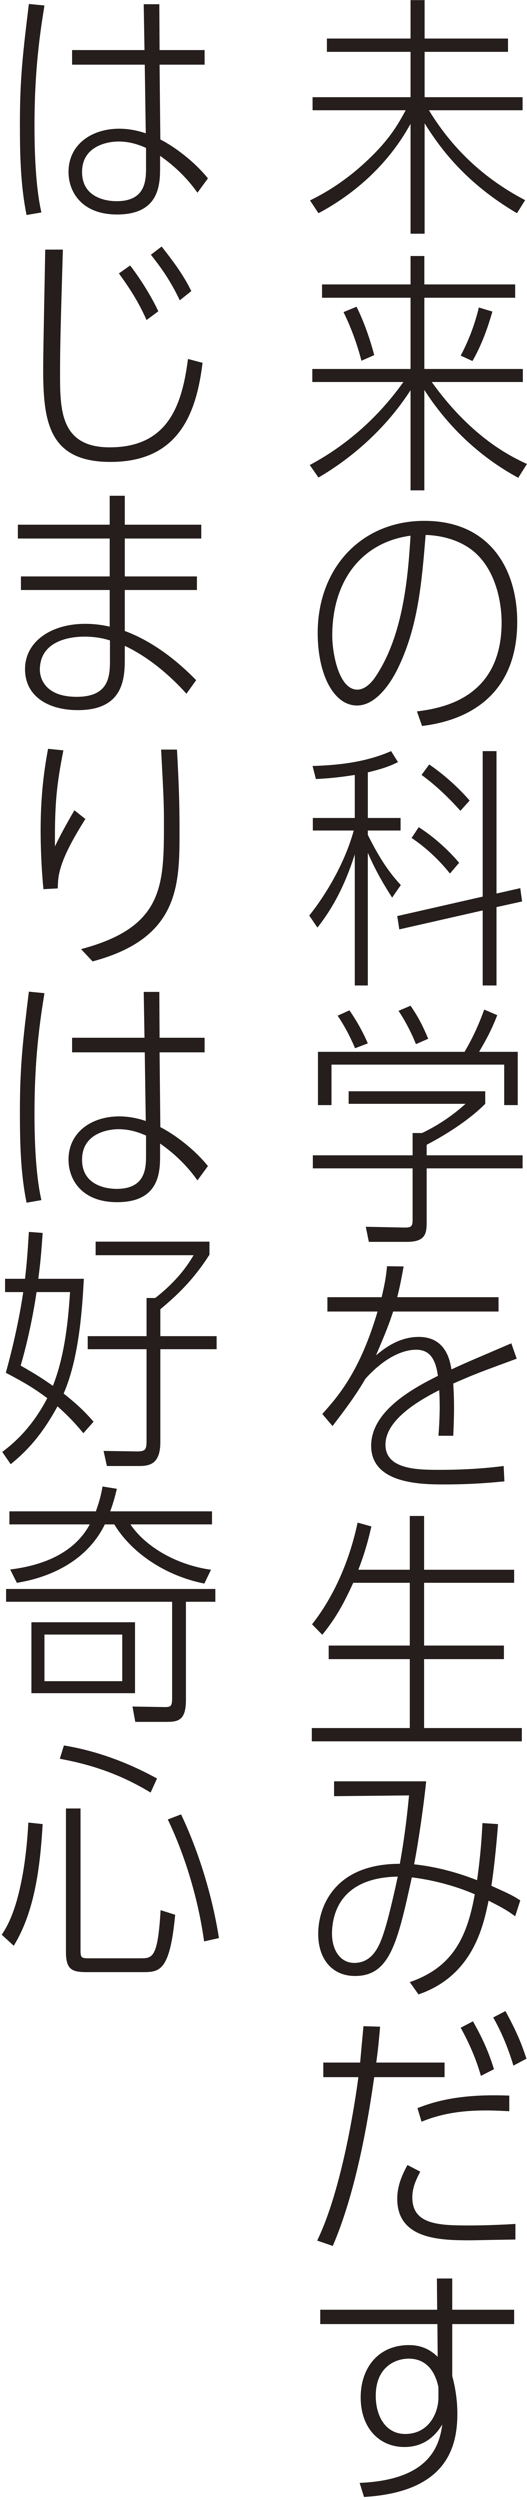
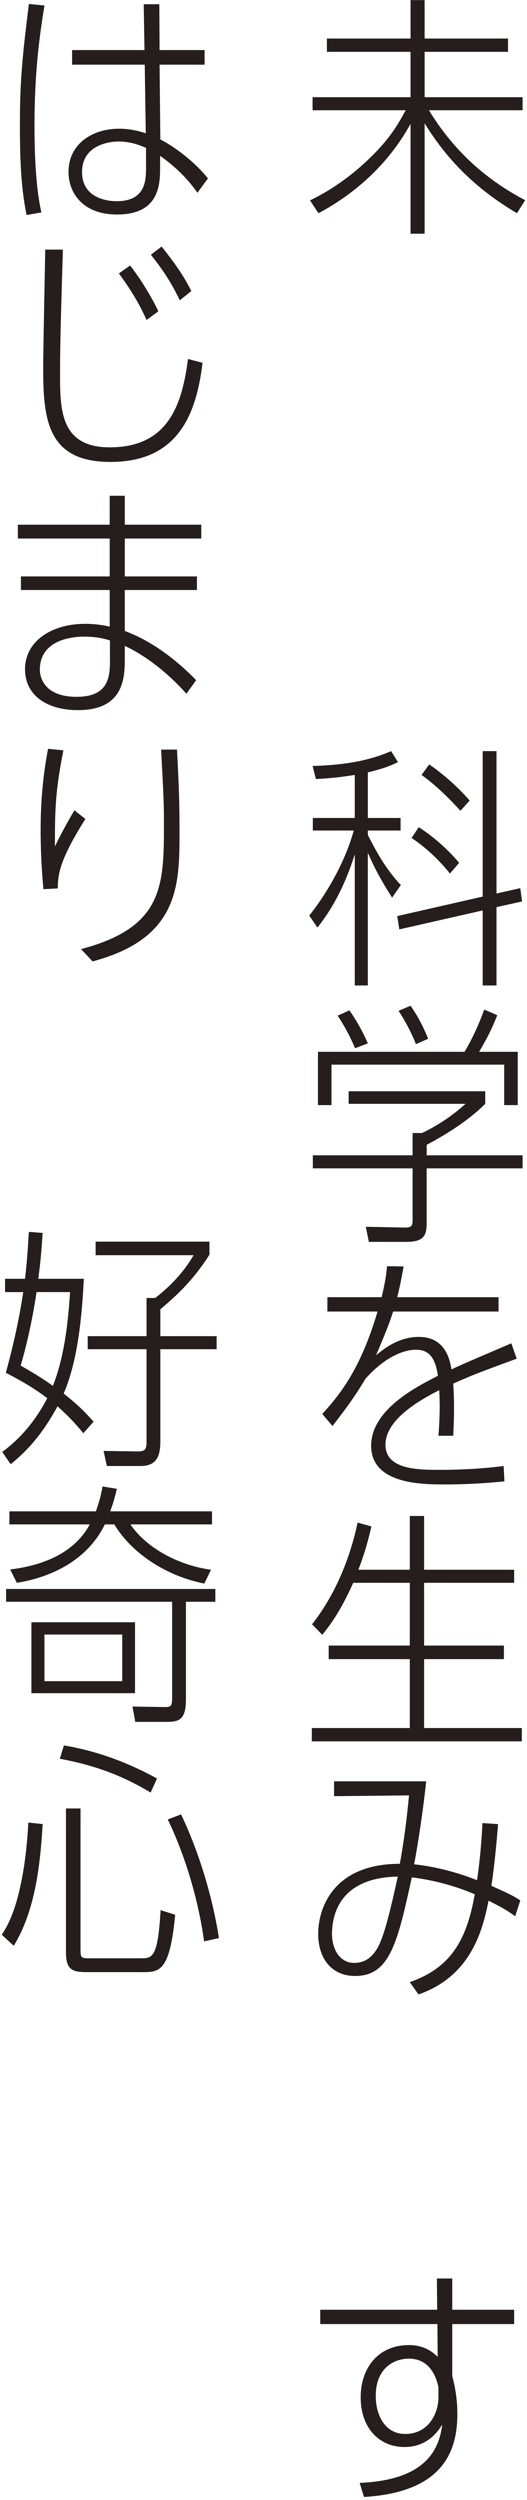
<svg xmlns="http://www.w3.org/2000/svg" version="1.1" x="0px" y="0px" width="103px" height="488px" viewBox="-0.339 -0.022 103 488" overflow="visible" enable-background="new -0.339 -0.022 103 488" xml:space="preserve">
  <defs>
</defs>
  <g>
    <g>
      <path fill="#251E1C" d="M60.25,39.1c1.701-0.85,6.201-3.05,11.301-7.9c4.25-4,5.9-6.95,7.4-9.7H60.75v-2.55H79.9V10.1h-16.35V7.5    H79.9V0h2.75v7.5h16.301v2.6H82.65v8.85h19.15v2.55H83.5c4.951,8.15,11.5,13.75,18.801,17.55l-1.6,2.55    C90.85,35.8,85.85,29.2,82.65,24.05V45.6H79.9V24.15c-5.15,9.4-12.9,14.75-18,17.45L60.25,39.1z" />
-       <path fill="#251E1C" d="M100.951,93.25c-2.9-1.6-11.451-6.4-18.352-17.15v19.6H79.9V76.15c-6.4,9.95-15,15.3-18,17.05l-1.699-2.45    c7.25-3.85,13.5-9.45,18.299-16.2H60.701V72H79.9V58.1H62.6v-2.6H79.9v-5.55H82.6v5.55h17.75v2.6H82.6V72h19.25v2.55H84.051    c7.9,11.05,15.799,14.7,18.6,16L100.951,93.25z M70.301,70.4c-1.201-4.65-2.75-7.95-3.5-9.5l2.549-1.05    c1.602,3.25,2.75,6.75,3.451,9.45L70.301,70.4z M89.701,69.4c1.549-2.95,2.699-5.9,3.549-9.4l2.65,0.8    c-0.4,1.3-1.551,5.6-3.9,9.65L89.701,69.4z" />
-       <path fill="#251E1C" d="M81.15,138.85c4.65-0.6,16.551-2.4,16.551-17.4c0-3.7-1.102-11.55-7.15-15c-2.25-1.3-4.9-1.95-7.701-2.05    c-0.75,9.15-1.449,18.05-5.549,26.3c-2.1,4.15-4.9,7-7.85,7c-4.65,0-7.701-6.2-7.701-14.15c0-12.7,8.551-21.9,20.85-21.9    c12.9,0,18.15,9.55,18.15,19.7c0,17.85-14.9,19.85-18.6,20.35L81.15,138.85z M64.6,124.05c0,3.5,1.301,10.55,4.9,10.55    c1.801,0,3.201-2,3.5-2.45c5.5-8.1,6.4-19.6,6.9-27.6C70.25,105.85,64.6,113.45,64.6,124.05z" />
      <path fill="#251E1C" d="M76.301,175.2c-2.25-3.5-3.5-5.9-4.75-8.75v25.9H69v-25.6c-2.35,7.45-5.25,11.7-7.299,14.3L60.1,178.7    c2.301-2.85,6.65-9.2,8.701-16.6h-8v-2.45H69v-8.4c-2.25,0.35-4.4,0.65-7.6,0.8l-0.65-2.55c7.65-0.2,12.15-1.5,15.35-2.9    l1.352,2.15c-1.951,0.95-3.451,1.4-5.9,2v8.9h6.4v2.45h-6.4v0.85c2.1,4.2,3.9,7.05,6.449,9.8L76.301,175.2z M94,146.6h2.701v27.8    l4.648-1.05l0.352,2.6l-5,1.1v15.3H94V177.7l-16.299,3.7l-0.4-2.6L94,175V146.6z M87.6,170.5c-1.049-1.3-3.549-4.3-7.5-6.95    l1.4-2.1c4,2.55,6.801,5.65,7.9,6.95L87.6,170.5z M89.65,158.25c-1.4-1.55-4.199-4.55-7.6-7l1.5-2.05c2.9,2,5.65,4.45,7.9,7.05    L89.65,158.25z" />
      <path fill="#251E1C" d="M67.801,215.45V213H94.5v2.45c-4.1,4.1-9.75,7.1-11.449,8v2.05h18.75v2.55h-18.75v10.6    c0,2.25-0.35,3.75-3.9,3.75h-7.4l-0.6-2.95l7.5,0.15c1.5,0.05,1.65-0.35,1.65-1.55v-10h-19.5v-2.55h19.5v-4.35h1.85    c1.449-0.7,4.85-2.4,8.5-5.7H67.801z M100.85,205.3v10.4h-2.648v-7.9h-33.75v7.9h-2.65v-10.4h28.65c1.6-2.7,2.799-5.35,3.85-8.25    l2.549,1.1c-1.25,3.15-2.148,4.75-3.549,7.15H100.85z M69.051,204.601c-0.951-2.3-2.201-4.6-3.4-6.35l2.301-1.05    c0.949,1.35,2.35,3.55,3.6,6.45L69.051,204.601z M80.951,203.8c-0.801-2.05-2-4.4-3.4-6.5l2.35-1    c1.551,2.25,2.449,4.05,3.449,6.45L80.951,203.8z" />
      <path fill="#251E1C" d="M100.65,265.2c-1.199,0.449-6.699,2.449-7.75,2.899c-1.051,0.399-1.4,0.55-4.65,1.95    c0.051,1.1,0.15,2.3,0.15,4.8c0,2.3-0.1,3.95-0.15,5.399h-2.9c0.102-1.25,0.201-2.699,0.25-5.25c0-1.549-0.049-3.049-0.1-3.649    C81.051,273.6,75,277.3,75,281.999c0,4.9,6.451,4.9,10.65,4.9c3.5,0,7.75-0.15,12.449-0.75l0.15,3c-1.6,0.15-5.699,0.6-11.75,0.6    c-4.199,0-14.299,0-14.299-7.549c0-7,8.699-11.451,13.049-13.65c-0.449-3.2-1.549-5.1-4.25-5.1c-1.949,0-5.6,0.899-9.9,5.649    c-1.949,3.3-3.648,5.601-6.449,9.25l-2-2.351c3.1-3.449,7.35-8.299,10.801-20H63.65v-2.8h10.6c0.701-2.95,0.9-4.35,1.051-6.05    l3.25,0.05c-0.451,2.45-0.65,3.55-1.25,6H97.1v2.8H76.5c-0.799,2.451-1.35,3.851-3.35,8.551c1.551-1.301,4.449-3.6,8.35-3.6    c5.301,0,6.1,4.6,6.4,6.35c2.5-1.2,5.9-2.6,11.699-5.1L100.65,265.2z" />
      <path fill="#251E1C" d="M79.75,306.401v-10.5h2.801v10.5h17.6v2.55h-17.6v12.25h15.6v2.649h-15.6v13.451h19.1v2.6H60.6v-2.6h19.15    v-13.451H63.9v-2.649h15.85v-12.25H68.701c-1.65,3.601-3.201,6.649-6.051,10.149l-2-2.049c4.801-6.101,7.551-13.451,8.9-19.851    l2.699,0.75c-0.949,4.149-1.75,6.351-2.549,8.45H79.75z" />
      <path fill="#251E1C" d="M100.35,374.052c-1.199-0.9-2.299-1.6-5.199-3.05c-1.051,5.1-3.1,14.649-13.699,18.3l-1.701-2.4    c8.201-2.85,11.15-8.449,12.701-17.149c-3.801-1.65-8.201-2.8-12.301-3.3c-2.801,12.8-4.301,19.25-11.1,19.25    c-4.4,0-7.201-3.2-7.201-8.25c0-4.801,2.801-13.65,15.951-13.65c0.799-4.3,1.4-9.05,1.799-13.35l-14.648,0.149v-2.899h18    c-0.451,4.55-1.5,11.8-2.352,16.199c4.201,0.45,8.352,1.551,12.301,3.101c0.1-0.851,0.75-4.851,1.051-11.15l3.049,0.2    c-0.15,2.1-0.65,7.85-1.299,12.05c2.549,1.15,4.1,1.8,5.648,2.851L100.35,374.052z M68.9,383.151c3.75,0,5.051-3.649,5.85-6.149    c1.051-3.2,2.5-10,2.65-10.7c-11.5,0.2-12.801,7.65-12.85,11C64.5,380.452,66.051,383.151,68.9,383.151z" />
-       <path fill="#251E1C" d="M73.951,395.601c-0.25,2.899-0.4,4.449-0.75,7h13.35v2.85h-13.75c-0.801,5.5-3.051,21.25-8.1,32.95    l-3.051-1.05c4.85-9.95,7.449-27.2,8.051-31.9H62.85v-2.85h7.201c0.299-3.45,0.4-4.4,0.65-7.101L73.951,395.601z M100.4,437.15    c-0.6,0-8.551,0.149-8.6,0.149c-5.701,0-14.5,0-14.5-8.1c0-2.9,1.25-5.199,2-6.6l2.5,1.3c-0.9,1.7-1.551,3.2-1.551,5.05    c0,5.45,5.551,5.45,11.5,5.45c1,0,4.801-0.05,8.65-0.3V437.15z M99.201,412.101c-1.201-0.051-2.602-0.15-4.5-0.15    c-3.801,0-8.201,0.35-12.65,2.2l-0.801-2.649c5.451-2.201,11.301-2.701,17.951-2.451V412.101z M93.65,405.2    c-0.949-3.35-2.301-6.4-3.949-9.4l2.398-1.25c0.801,1.45,2.75,4.801,4.102,9.351L93.65,405.2z M100,403.2    c-1.15-3.9-2.65-7.15-3.949-9.4l2.4-1.25c1.5,2.801,2.799,5.25,4.1,9.301L100,403.2z" />
      <path fill="#251E1C" d="M69.951,484.651C83.1,484.103,85.5,477.952,86.1,473.252c-1.049,1.75-3.199,4.399-7.398,4.399    c-4.852,0-8.551-3.649-8.551-9.699c0-5.65,3.35-10.2,9.449-10.2c1.451,0,3.602,0.3,5.602,2.3l-0.051-6.4h-22.9v-2.799H85.1    l-0.049-6.101h3v6.101h12.1v2.799h-12.1v10.15c0.449,1.65,1,4.25,1,7.35c0,6.601-2.15,15.301-18.25,16.25L69.951,484.651z     M85.35,465.952c-1.1-5.1-4.299-5.551-5.799-5.551c-2.65,0-6.451,1.65-6.451,7.25c0,4,1.951,7.451,5.75,7.451    c4.701,0,6.5-4.201,6.5-7.101V465.952z" />
      <path fill="#251E1C" d="M4.85,41.951c-1.199-5.9-1.299-11.95-1.299-17.95c0-8.75,0.6-13.85,1.75-23.25l3.049,0.3    c-0.898,5.55-1.949,12.7-1.949,23.5c0,10.45,0.949,15.1,1.35,16.9L4.85,41.951z M27.75,0.801h3.051l0.049,8.95h8.801v2.85H30.85    l0.15,14.6c2.85,1.45,6.75,4.4,9.301,7.6l-2.051,2.8c-2.949-4.2-6.4-6.55-7.299-7.2v2.1c0,3.2,0.049,9.35-8.4,9.35    c-6.9,0-9.5-4.4-9.5-8.3c0-5.4,4.549-8.45,9.9-8.45c1,0,2.85,0.1,5.199,0.9l-0.199-13.4H13.75v-2.85H27.9L27.75,0.801z     M28.201,28.851c-1-0.45-2.951-1.25-5.352-1.25c-2.148,0-7.148,0.85-7.148,5.95c0,5.7,6.1,5.7,6.75,5.7    c5.799,0,5.75-4.25,5.75-6.7V28.851z" />
      <path fill="#251E1C" d="M39.25,70.801c-1.199,9.85-4.65,19.35-18,19.35c-12.199,0-13.15-8.05-13.15-18.25    c0-3.65,0.352-19.9,0.4-23.2h3.451c-0.451,15.25-0.551,19-0.551,24.25c0,7,0.051,14.35,9.699,14.35    c11.451,0,14.15-8.3,15.301-17.25L39.25,70.801z M28.301,62.451c-1.801-4.1-3.9-7-5.4-9.1l2.199-1.55    c3.301,4.3,5.301,8.45,5.5,8.95L28.301,62.451z M34.801,58.601c-2.051-4.3-4.051-6.85-5.65-8.9l2.1-1.6    c2,2.55,4.201,5.4,5.801,8.7L34.801,58.601z" />
      <path fill="#251E1C" d="M39,102.401v2.7H24.051v7.4h14.1v2.65h-14.1v8c5.699,2.1,10.549,6.1,13.949,9.6l-1.9,2.65    c-1.35-1.5-5.898-6.45-12.049-9.35v2.35c0,3.7-0.051,10.2-9.15,10.2c-5.9,0-10.35-2.75-10.35-8c0-5.35,5.049-8.85,11.75-8.85    c2.25,0,3.9,0.35,4.799,0.55v-7.15H3.75v-2.65H21.1v-7.4H3.15v-2.7H21.1v-5.65h2.951v5.65H39z M21.15,125.001    c-0.75-0.25-2.5-0.75-5-0.75c-1.85,0-8.551,0.35-8.699,6.3c-0.051,1.15,0.449,5.45,7.199,5.45c6.199,0,6.5-3.85,6.5-7.05V125.001z    " />
      <path fill="#251E1C" d="M16.35,159.85c-5.299,8.35-5.35,11.1-5.398,13.55l-2.801,0.15C7.6,167.9,7.6,163,7.6,162    c0-7.85,0.951-13.1,1.451-15.85l3,0.3c-1.35,6.9-1.701,10.4-1.65,18.75c1.25-2.65,2.949-5.6,3.801-7.05L16.35,159.85z     M15.5,185.25c16.1-4.25,16.201-12.35,16.201-24.5c0-3.95-0.051-4.95-0.551-14.45h3.1c0.35,6.4,0.5,10.05,0.5,16    c0,10.45-0.049,20.85-17,25.35L15.5,185.25z" />
-       <path fill="#251E1C" d="M4.85,234.752c-1.199-5.9-1.299-11.95-1.299-17.95c0-8.75,0.6-13.85,1.75-23.25l3.049,0.3    c-0.898,5.55-1.949,12.7-1.949,23.5c0,10.45,0.949,15.1,1.35,16.9L4.85,234.752z M27.75,193.602h3.051l0.049,8.95h8.801v2.85    H30.85l0.15,14.6c2.85,1.45,6.75,4.4,9.301,7.6l-2.051,2.8c-2.949-4.2-6.4-6.55-7.299-7.2v2.1c0,3.2,0.049,9.35-8.4,9.35    c-6.9,0-9.5-4.4-9.5-8.3c0-5.4,4.549-8.45,9.9-8.45c1,0,2.85,0.1,5.199,0.9l-0.199-13.4H13.75v-2.85H27.9L27.75,193.602z     M28.201,221.652c-1-0.45-2.951-1.25-5.352-1.25c-2.148,0-7.148,0.85-7.148,5.95c0,5.7,6.1,5.7,6.75,5.7    c5.799,0,5.75-4.25,5.75-6.7V221.652z" />
      <path fill="#251E1C" d="M15.951,279.752c-2.051-2.5-3.451-3.8-5.051-5.25c-3.051,5.601-5.949,8.7-9.15,11.3l-1.65-2.399    c1.801-1.351,5.602-4.351,8.801-10.5c-2.449-1.8-4-2.8-8.1-4.95c0.65-2.4,2.35-8.65,3.4-15.75H0.65v-2.6h3.9    c0.35-3.101,0.5-4.9,0.75-9.15l2.699,0.2c-0.299,4.35-0.449,5.85-0.85,8.951h8.9c-0.25,4.449-0.75,15.149-3.951,22.399    c2.201,1.75,3.801,3.15,5.852,5.5L15.951,279.752z M6.801,252.202c-0.051,0.449-1.051,7.4-3.1,14.35    C6.85,268.353,8,269.103,10,270.502c2.051-5.25,2.9-11.2,3.35-18.3H6.801z M40.6,244.902c-3.25,5.1-6.5,8.05-9.6,10.65v5.25h11    v2.551H31v18.1c0,4-1.75,4.7-4.049,4.7h-6.4l-0.65-2.95l6.6,0.1c1.6,0,1.801-0.399,1.801-2.1v-17.85h-11.5v-2.551h11.5v-7.449H30    c4.6-3.601,6.5-6.701,7.5-8.351H18.35v-2.65H40.6V244.902z" />
      <path fill="#251E1C" d="M36,331.802c0,3.899-1.4,4.299-3.75,4.299H26.1l-0.549-3l5.9,0.101c1.648,0.05,1.85-0.101,1.85-1.851    v-18.699H0.85v-2.5h40.9v2.5H36V331.802z M39.6,309.101c-7.799-1.549-14.35-6.149-17.6-11.55h-1.85    c-4.1,8.4-13,10.751-17.199,11.4l-1.301-2.601c4.85-0.6,12.1-2.399,15.551-8.8H1.5v-2.55h16.9c0.5-1.45,0.9-2.6,1.301-4.85    l2.799,0.449c-0.449,1.9-0.75,2.9-1.299,4.4H41.1v2.55H25.15c3.199,4.7,9.5,8.001,15.75,8.851L39.6,309.101z M5.801,330.501    v-13.85h20.25v13.85H5.801z M23.551,319.052H8.35v9.1h15.201V319.052z" />
      <path fill="#251E1C" d="M0,377.651c0.75-1.15,2.4-3.65,3.65-9.551c0.4-1.75,1.199-5.85,1.551-12.35L8,356.052    c-0.5,8.6-1.6,17.149-5.65,23.75L0,377.651z M29.1,349.901c-6.1-3.7-11.799-5.5-17.75-6.601l0.801-2.6    c8.949,1.45,15.9,5.2,18.199,6.45L29.1,349.901z M15.4,380.451c0,1.649,0.051,1.8,1.699,1.8h9.951c2.4,0,3.449,0,4-9.4l2.85,0.9    c-1.051,11.2-3.1,11.2-6.5,11.2H16.65c-2.949,0-4.1-0.5-4.1-3.95v-28h2.85V380.451z M39.551,378.951    c-1.201-8.7-3.951-17.3-7.1-23.8l2.6-1c3.5,7.35,6.15,16.1,7.4,24.15L39.551,378.951z" />
    </g>
  </g>
</svg>